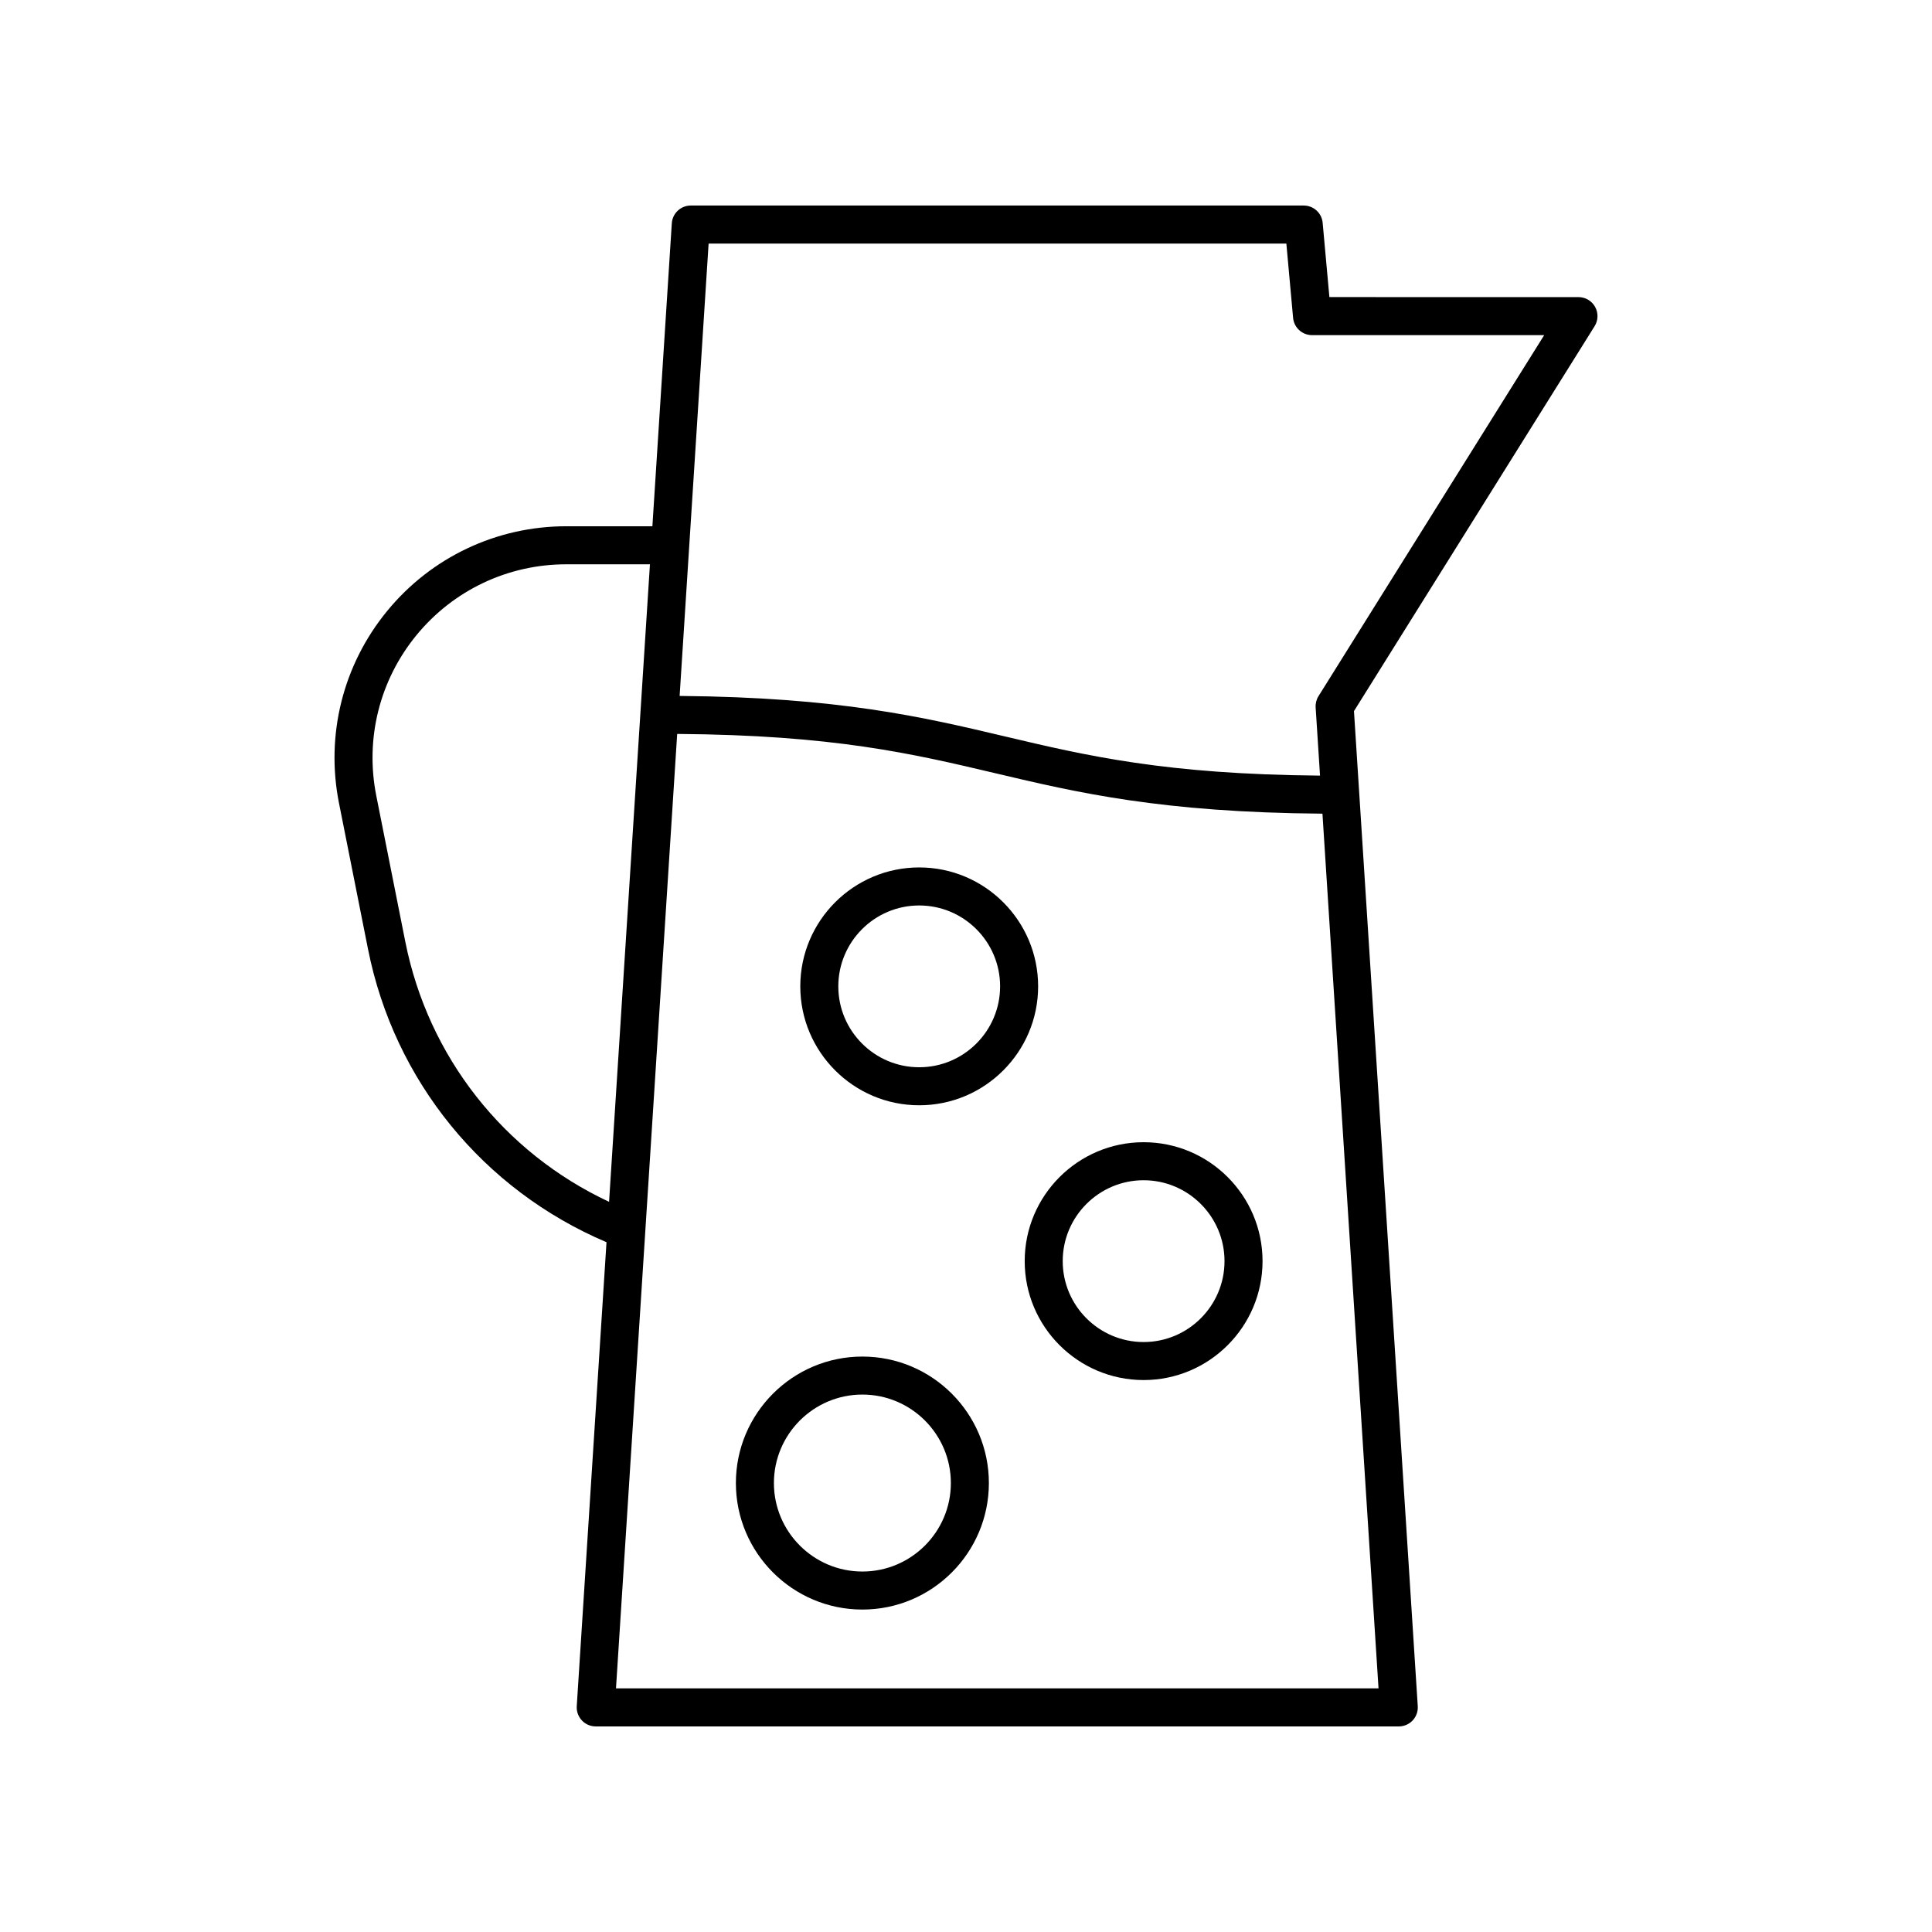
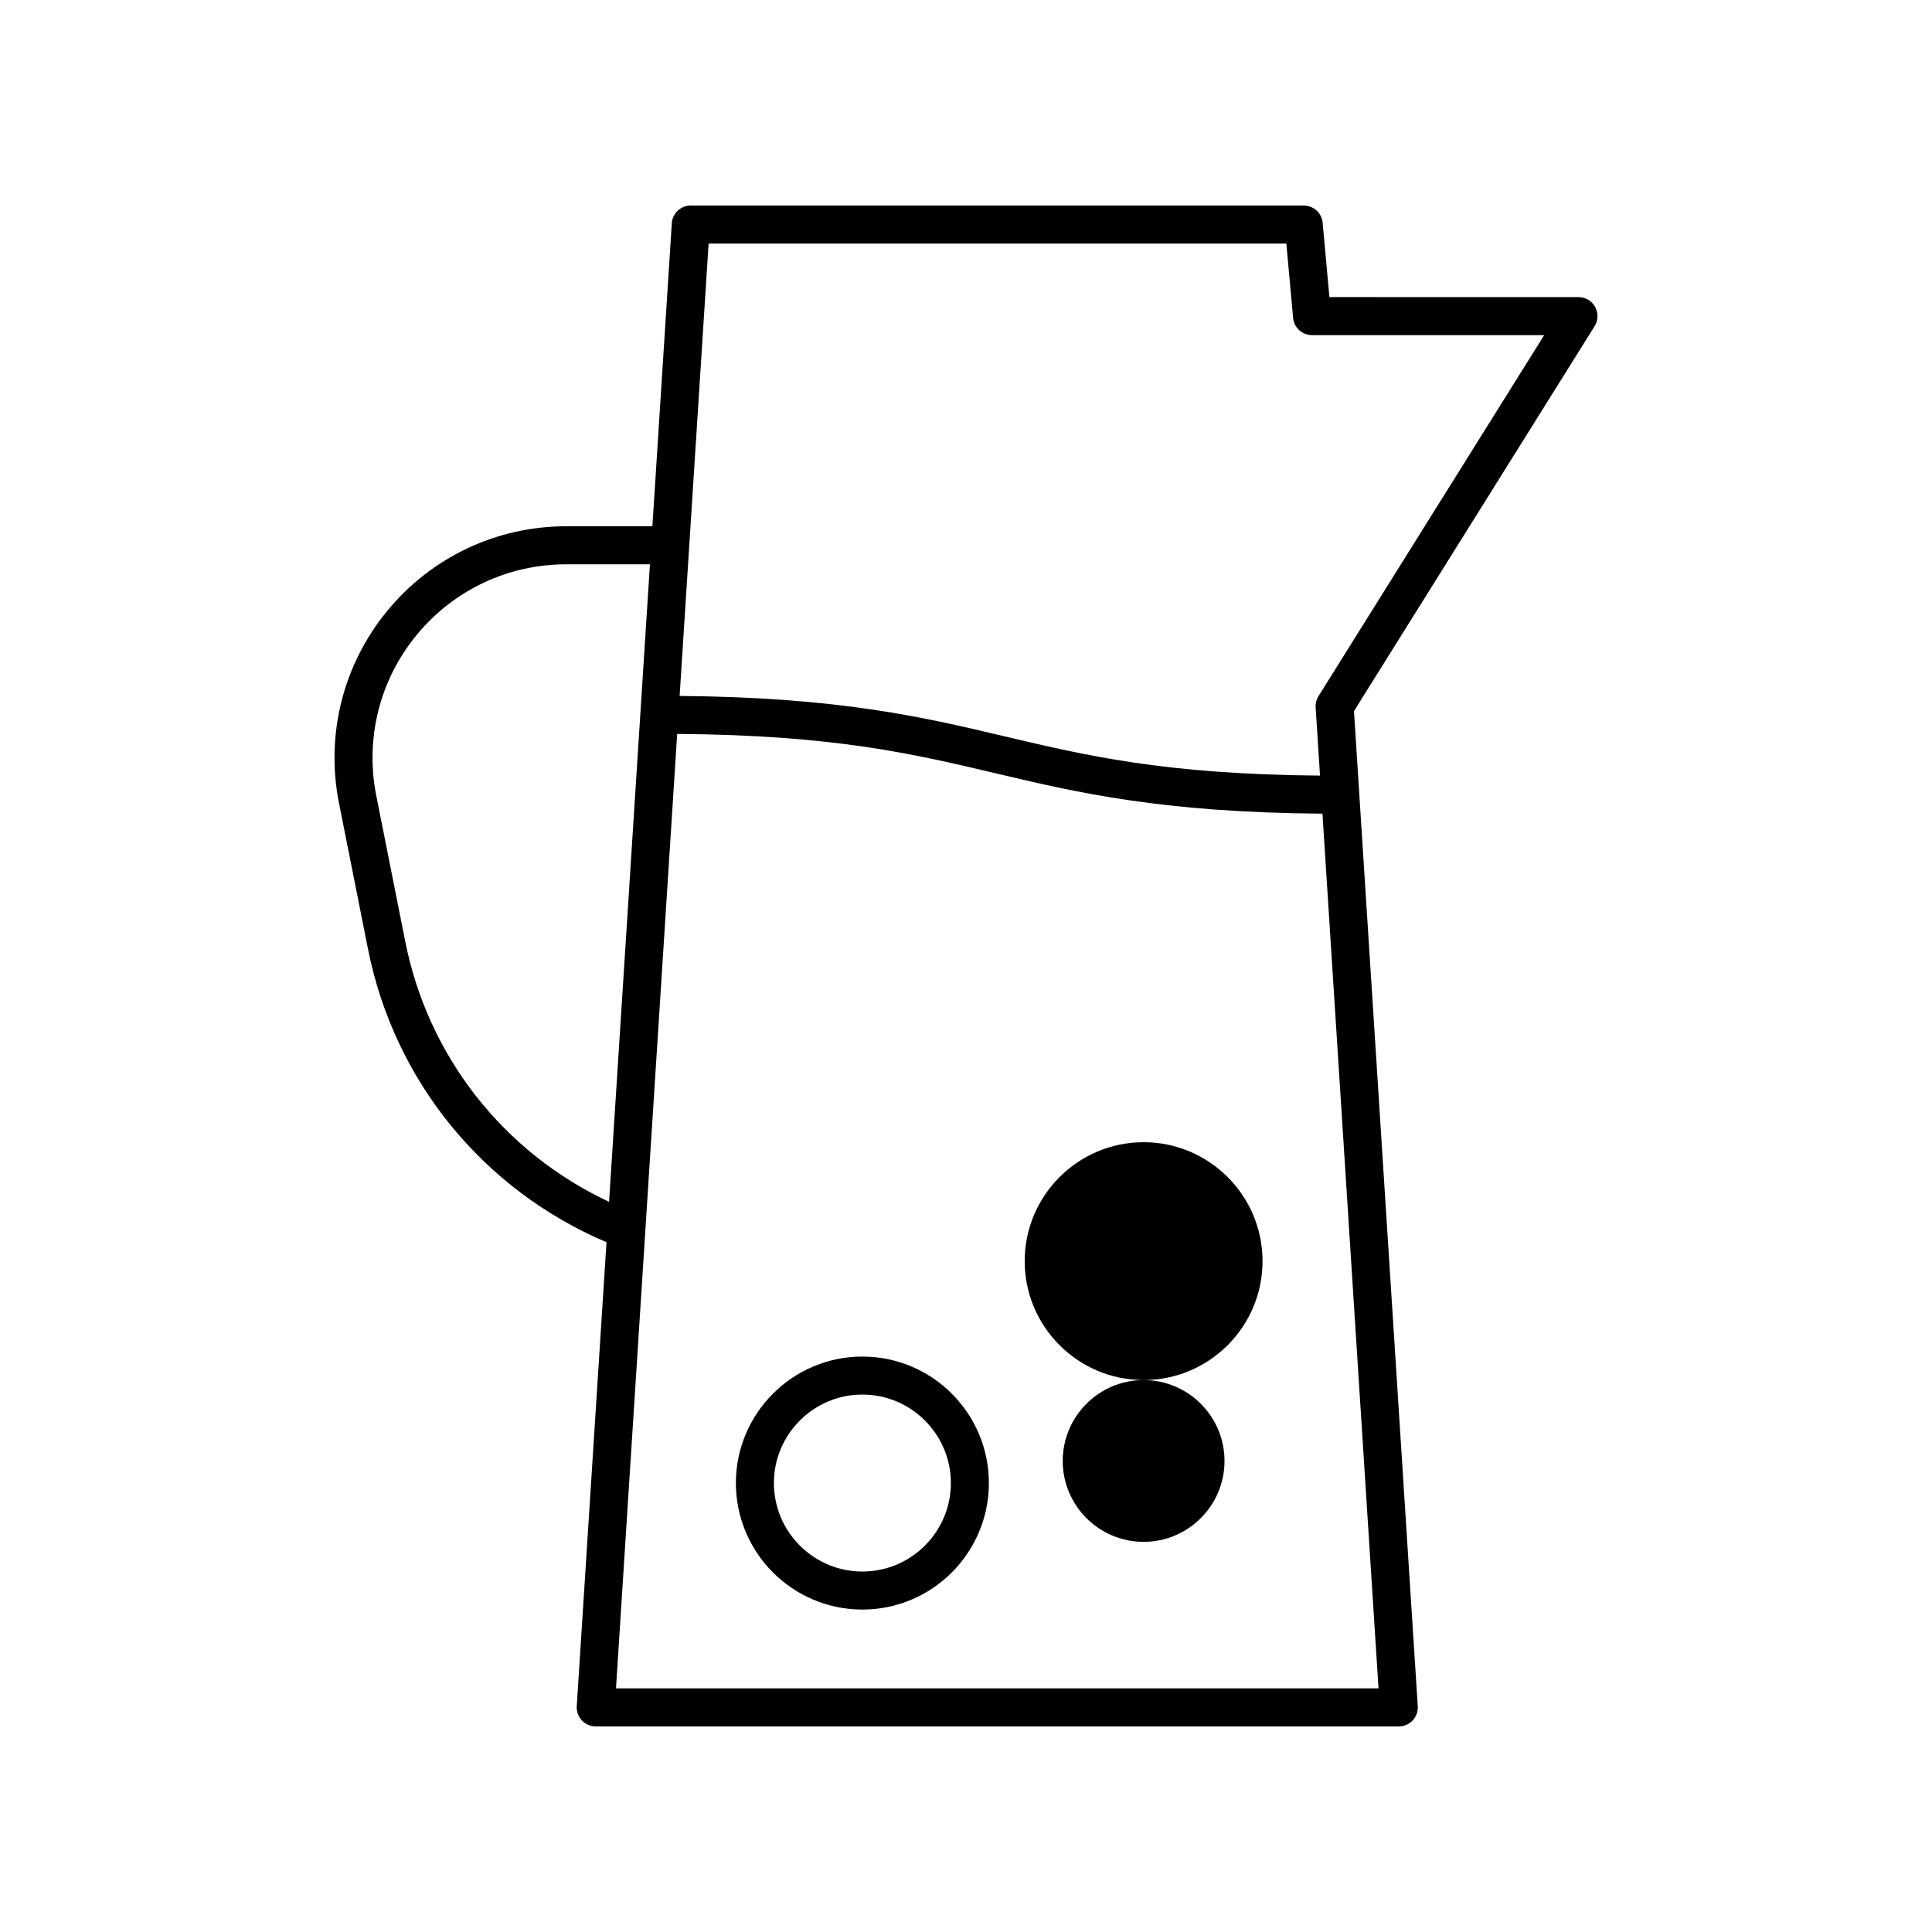
<svg xmlns="http://www.w3.org/2000/svg" fill="#000000" width="800px" height="800px" version="1.1" viewBox="144 144 512 512">
  <g>
    <path d="m372.54 570.55c18.488 0 33.523-15.039 33.523-33.523 0-18.488-15.039-33.523-33.523-33.523s-33.523 15.039-33.523 33.523c0.004 18.484 15.039 33.523 33.523 33.523zm0-56.977c12.93 0 23.449 10.52 23.449 23.449 0 12.93-10.52 23.449-23.449 23.449-12.926 0-23.445-10.52-23.445-23.449 0-12.93 10.52-23.449 23.445-23.449z" />
-     <path d="m447.07 509.73c17.379 0 31.516-14.137 31.516-31.516s-14.137-31.516-31.516-31.516c-17.379 0-31.516 14.137-31.516 31.516s14.137 31.516 31.516 31.516zm0-52.953c11.82 0 21.438 9.617 21.438 21.438 0 11.82-9.617 21.438-21.438 21.438-11.82 0-21.438-9.617-21.438-21.438-0.004-11.82 9.617-21.438 21.438-21.438z" />
-     <path d="m387.6 436.91c17.379 0 31.516-14.137 31.516-31.516 0-17.379-14.137-31.516-31.516-31.516s-31.516 14.137-31.516 31.516c0 17.379 14.137 31.516 31.516 31.516zm0-52.953c11.82 0 21.438 9.617 21.438 21.438 0 11.82-9.617 21.438-21.438 21.438-11.82 0-21.438-9.617-21.438-21.438 0-11.82 9.617-21.438 21.438-21.438z" />
+     <path d="m447.07 509.73c17.379 0 31.516-14.137 31.516-31.516s-14.137-31.516-31.516-31.516c-17.379 0-31.516 14.137-31.516 31.516s14.137 31.516 31.516 31.516zc11.82 0 21.438 9.617 21.438 21.438 0 11.82-9.617 21.438-21.438 21.438-11.82 0-21.438-9.617-21.438-21.438-0.004-11.82 9.617-21.438 21.438-21.438z" />
    <path d="m246.6 305.92c-11.711 14.262-16.359 32.828-12.762 50.926l7.691 38.688c6.941 34.914 30.516 63.785 63.199 77.664l-7.883 122.96c-0.09 1.391 0.402 2.754 1.352 3.769 0.953 1.016 2.281 1.594 3.676 1.594h212.82c1.391 0 2.723-0.574 3.676-1.59s1.441-2.379 1.352-3.769l-16.906-263.71 63.773-102.01c0.969-1.555 1.02-3.512 0.133-5.113-0.887-1.602-2.574-2.594-4.406-2.594l-66.012-0.004-1.785-19.684c-0.234-2.594-2.41-4.578-5.016-4.578h-162.44c-2.656 0-4.859 2.062-5.027 4.715l-5.144 80.281h-22.828c-18.453 0-35.754 8.184-47.461 22.449zm85.188-97.371h153.11l1.785 19.684c0.234 2.594 2.414 4.582 5.019 4.582h61.523l-59.812 95.672c-0.559 0.895-0.82 1.941-0.754 2.992l1.16 18.066c-40.984-0.352-61.77-5.242-83.656-10.422-21.504-5.09-43.777-10.332-86.055-10.691zm-8.328 129.95c41.461 0.301 62.359 5.219 84.379 10.43 21.602 5.113 43.98 10.379 86.625 10.699l14.859 231.81h-202.08zm-29.398-44.953h22.18l-10.832 168.95c-27.922-13.07-47.941-38.469-54-68.93l-7.691-38.688c-3.008-15.133 0.879-30.648 10.668-42.574 9.789-11.922 24.25-18.758 39.676-18.758z" />
  </g>
</svg>